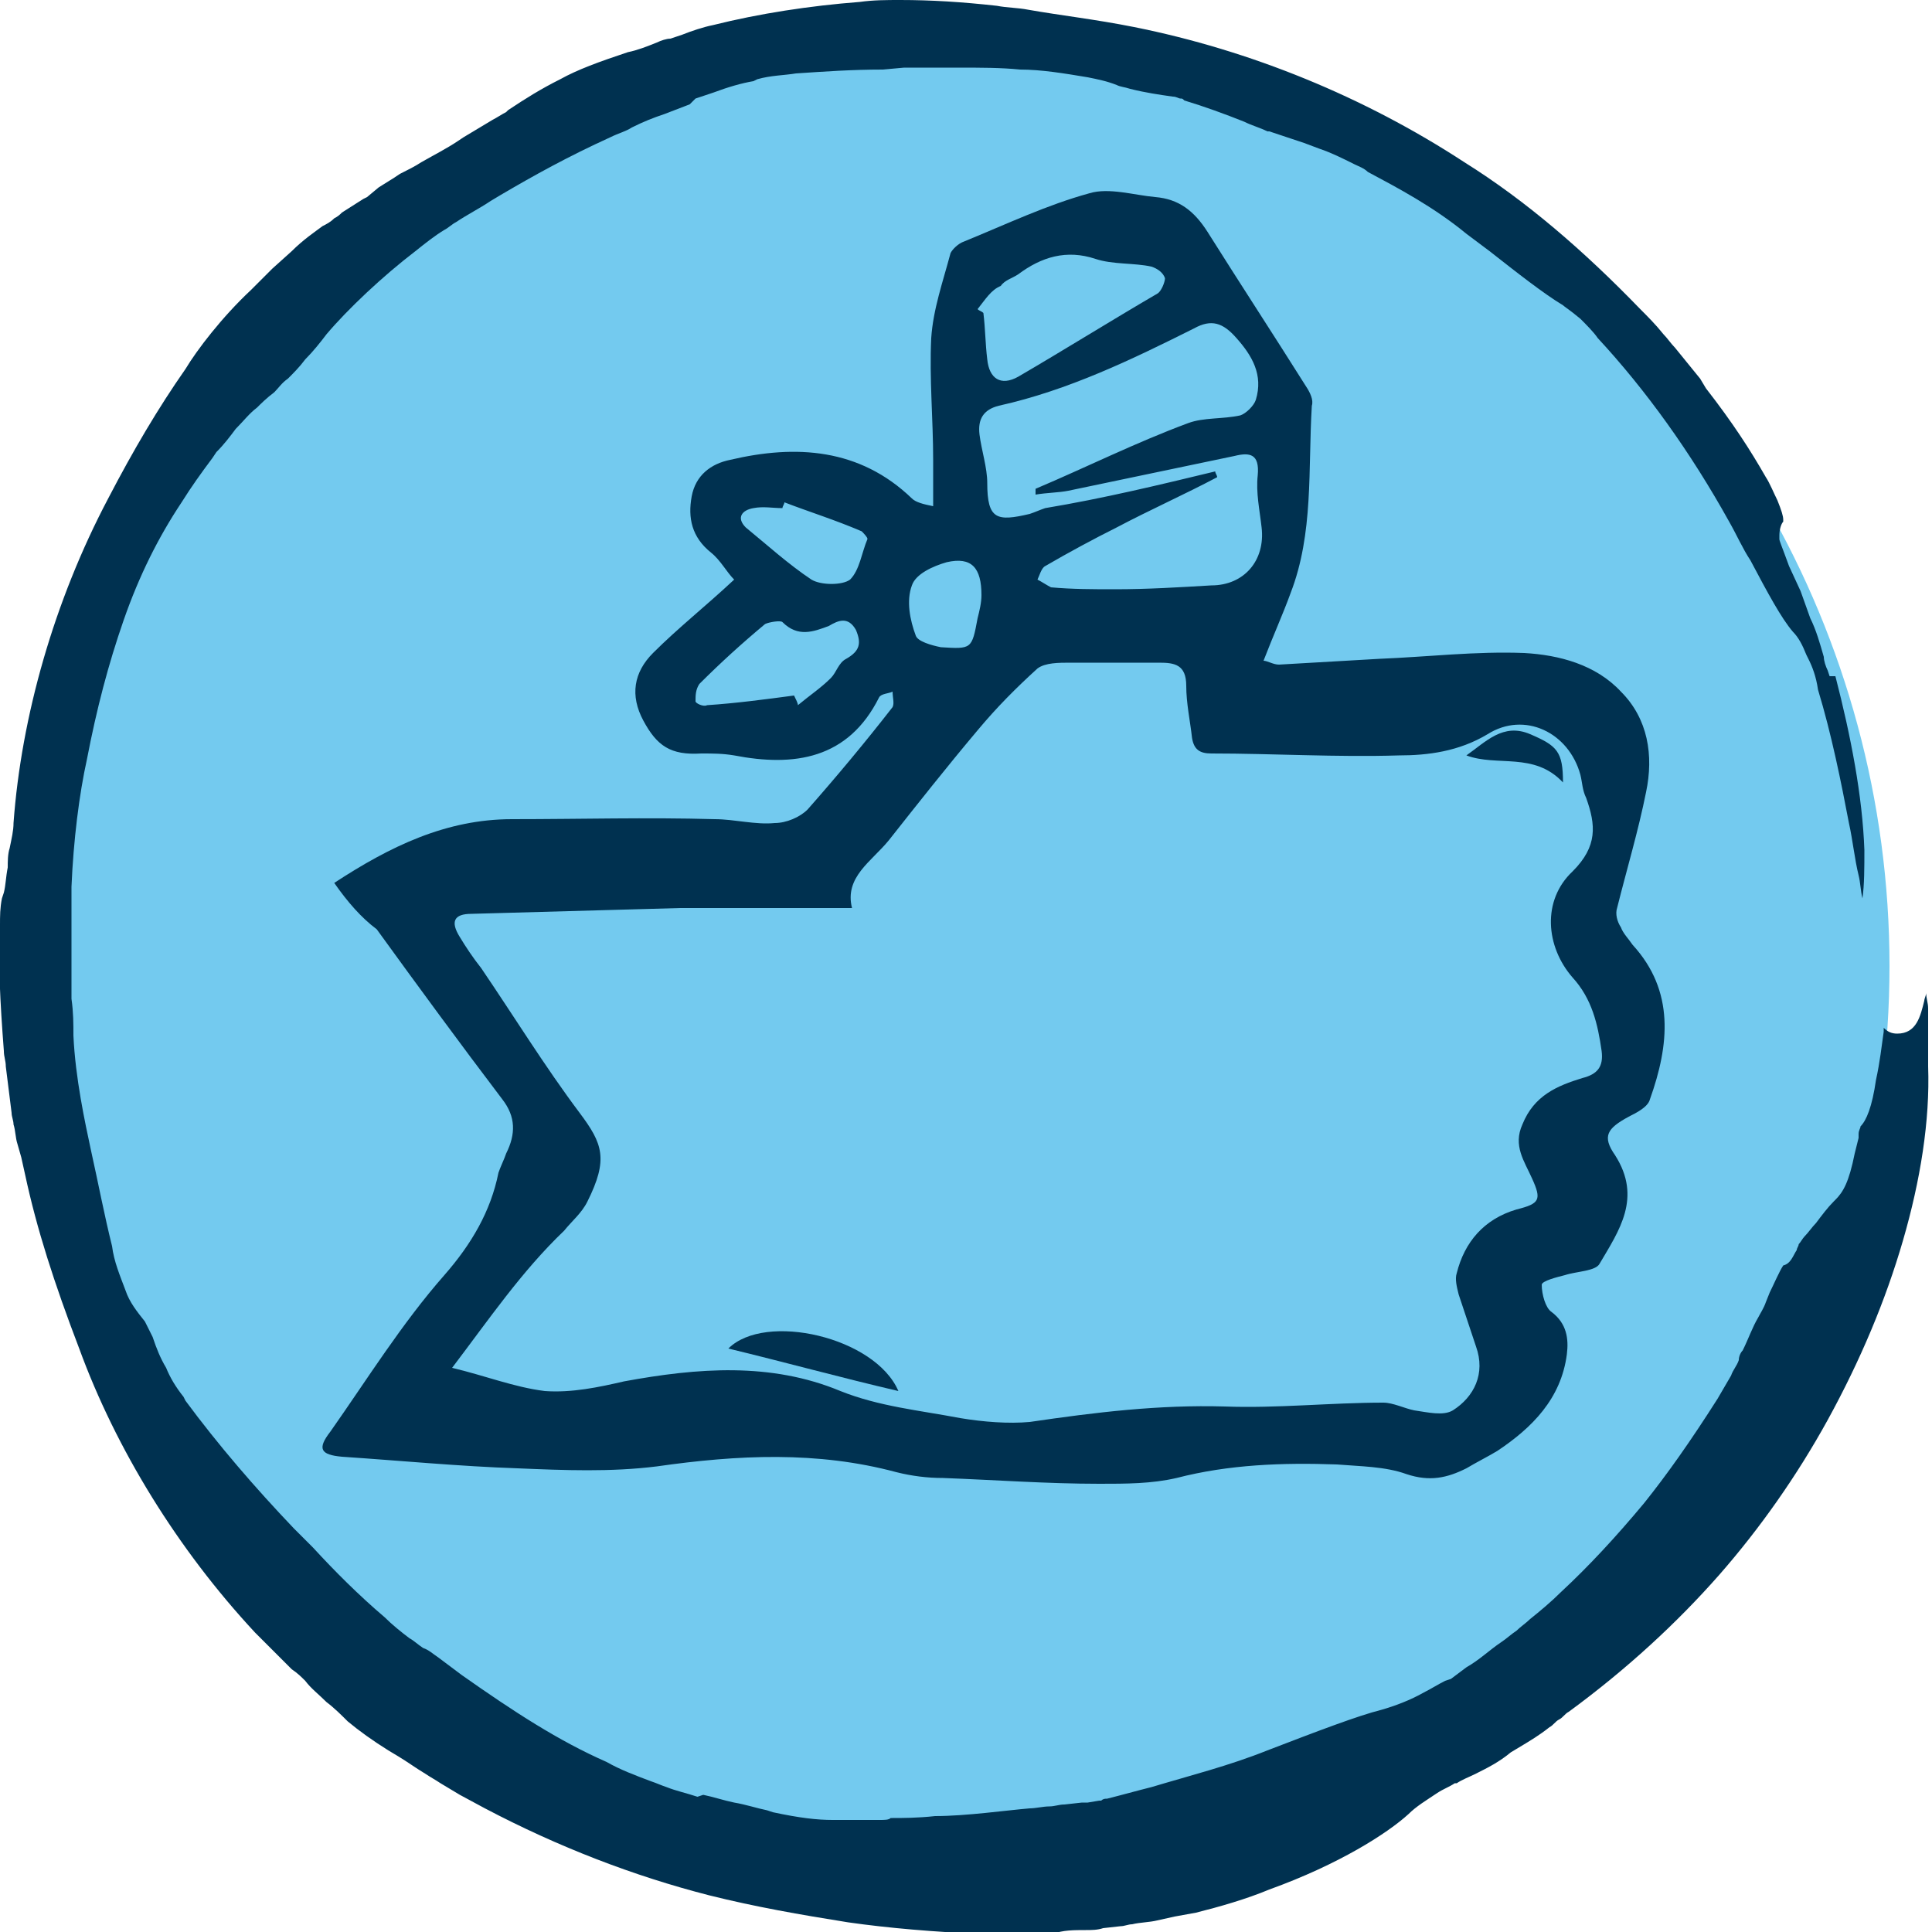
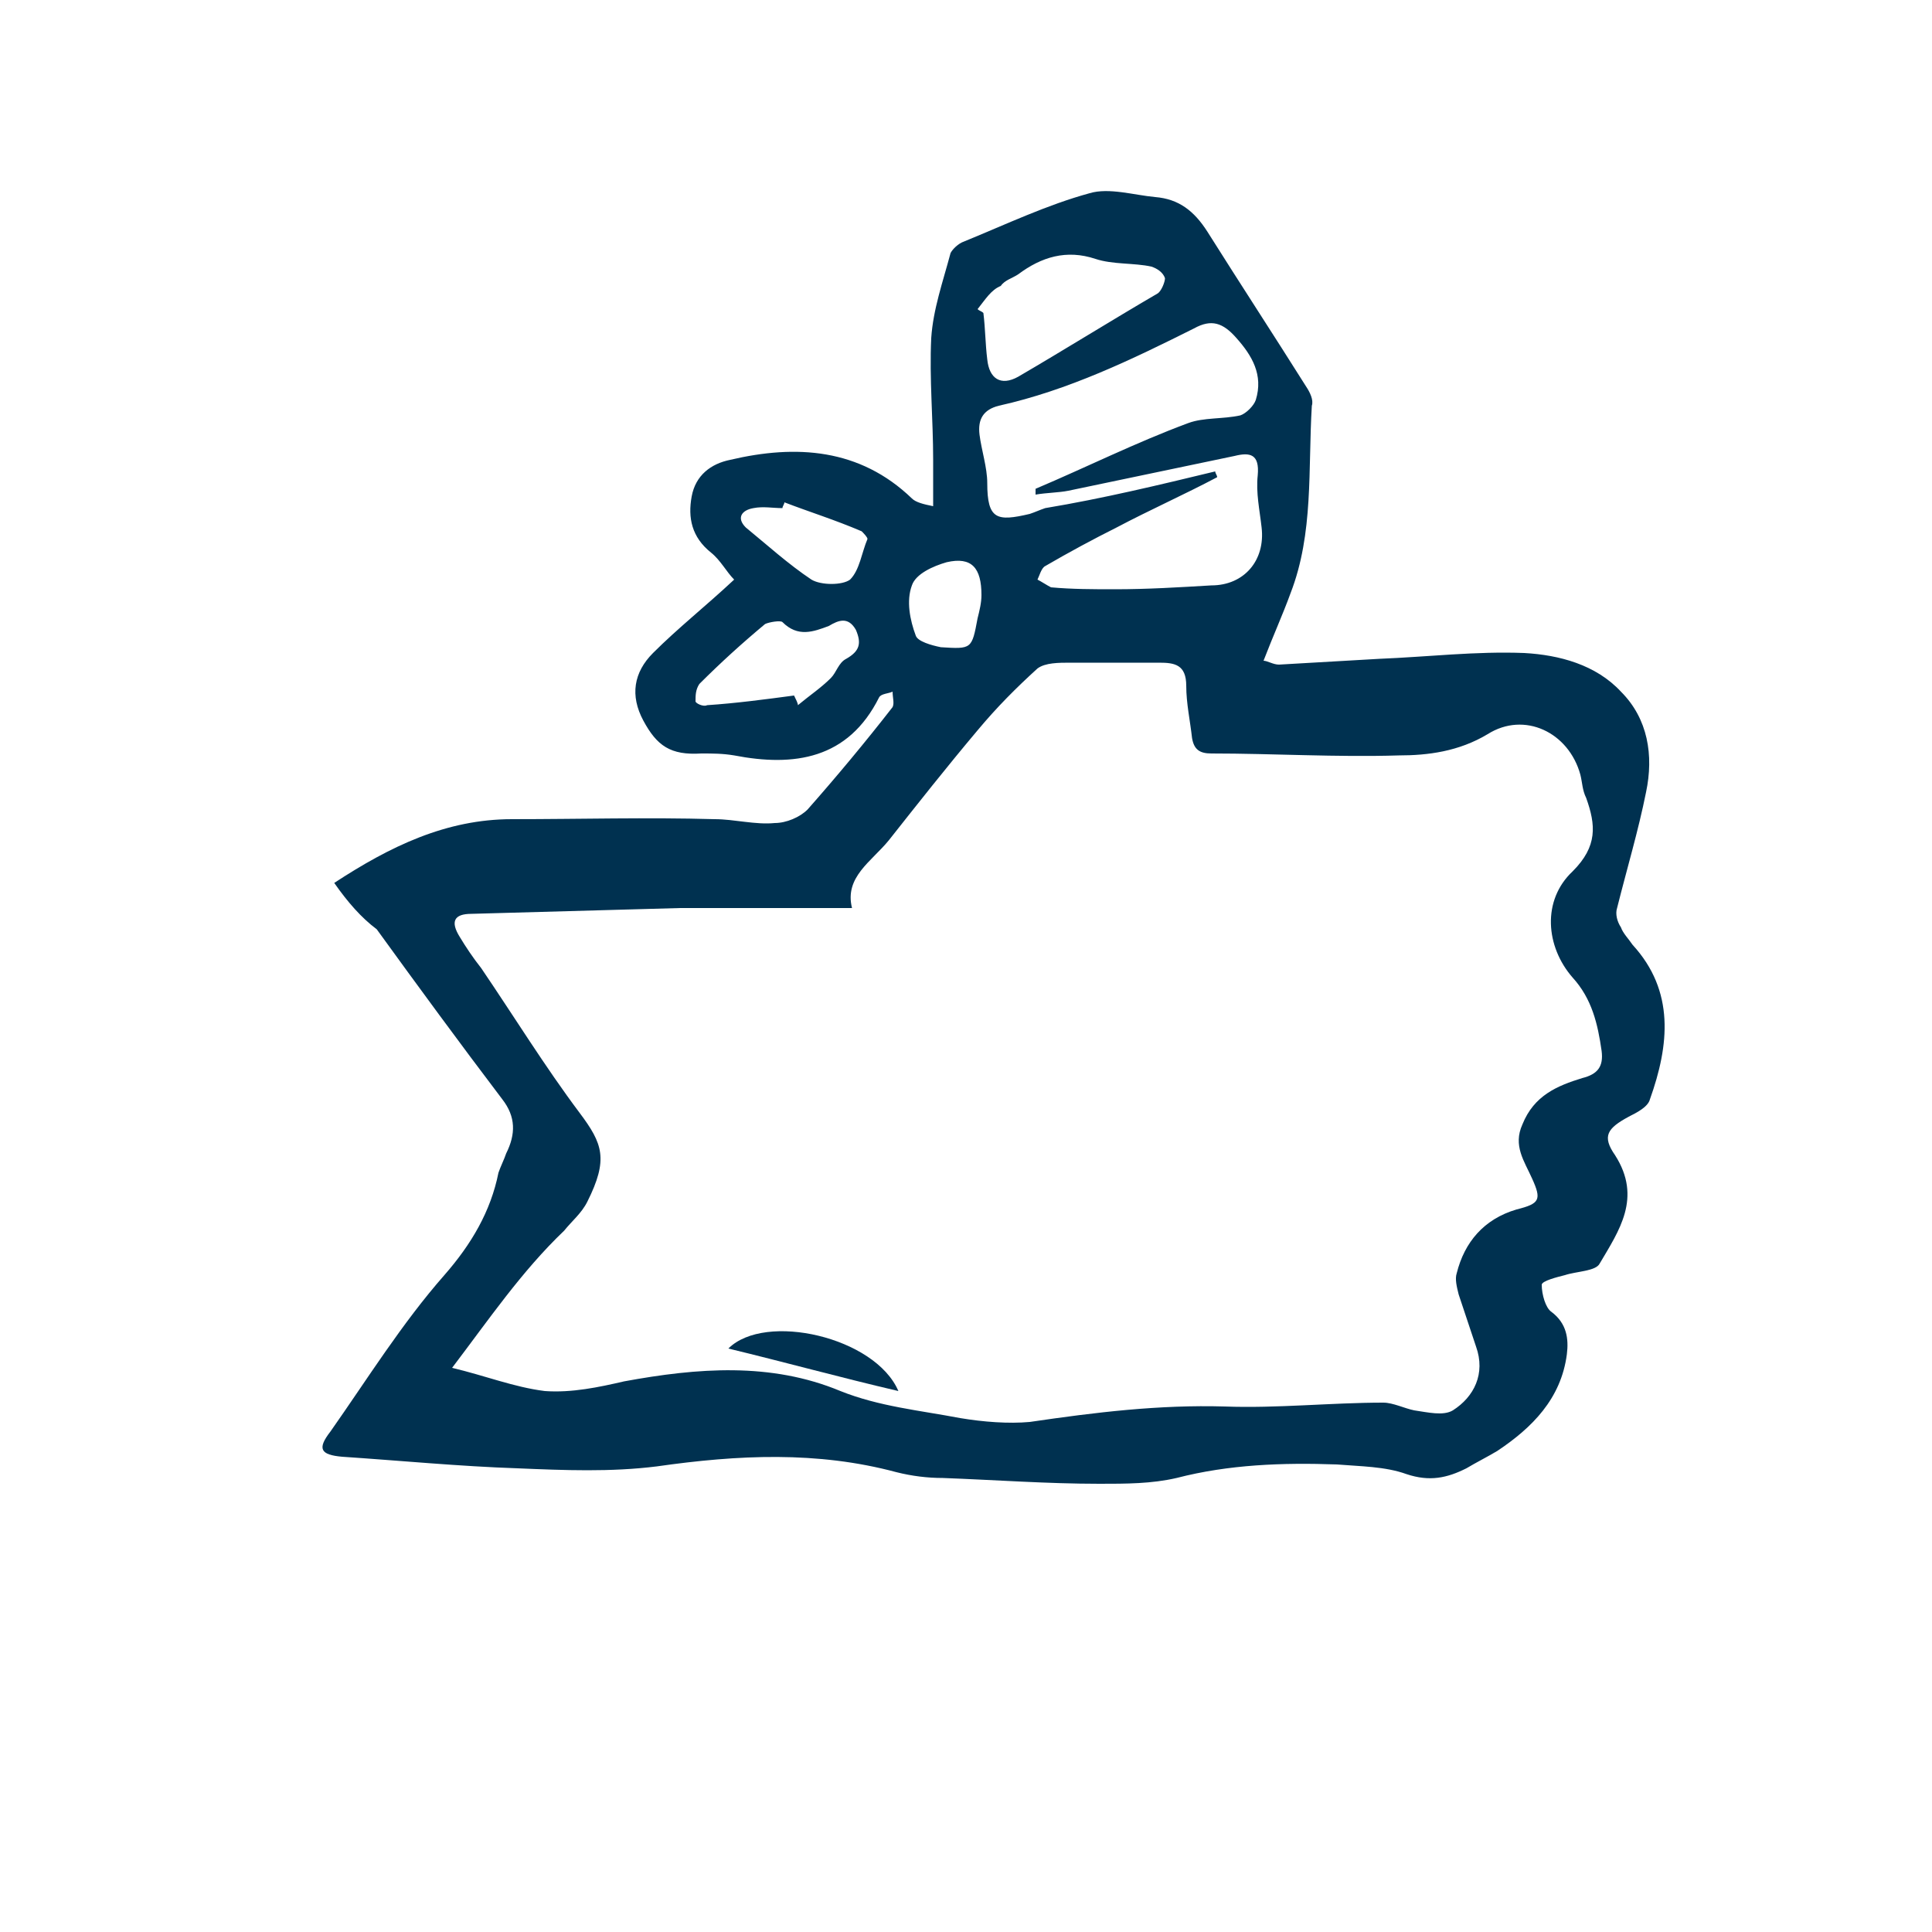
<svg xmlns="http://www.w3.org/2000/svg" version="1.1" id="Layer_1" x="0px" y="0px" width="100px" height="100px" viewBox="0 0 100 100" enable-background="new 0 0 100 100" xml:space="preserve">
-   <circle fill-rule="evenodd" clip-rule="evenodd" fill="#73CAEF" cx="50" cy="50" r="47.8" />
-   <path fill="#003150" d="M56.2,99.9c0.3,0,0.6,0,0.9-0.1l0.9-0.1c0.2,0,0.4-0.1,0.6-0.1c0.4-0.1,0.9-0.1,1.3-0.2l0.9-0.2l1.1-0.2  c1.2-0.3,2.6-0.7,3.8-1.2c3.6-1.3,6.1-2.9,7.2-3.9c0.4-0.4,0.9-0.7,1.5-1.1c0.3-0.2,0.6-0.3,0.9-0.5h0.1c0.3-0.2,0.6-0.3,1-0.5  c0.6-0.3,1.2-0.6,1.8-1.1l0.5-0.3c0.5-0.3,1-0.6,1.5-1c0.2-0.1,0.3-0.3,0.5-0.4s0.3-0.3,0.5-0.4c3-2.2,5.6-4.6,7.8-7.1  c2.1-2.4,4-5.1,5.6-8c1.7-3.1,3-6.2,3.9-9.3c0.9-3.1,1.4-6.2,1.3-9v-0.3v-0.5V54v-0.4c0-0.5,0-1.1,0-1.4s-0.1-0.5-0.1-0.8  c0,0.1-0.1,0.3-0.1,0.4c-0.2,0.8-0.4,1.7-1.4,1.7c-0.3,0-0.5-0.1-0.7-0.3c0,0.1,0,0.1,0,0.2c-0.1,0.7-0.2,1.6-0.4,2.5  c-0.2,1.4-0.5,2.1-0.8,2.4c0,0.1-0.1,0.2-0.1,0.4v0.2L96,59.7c-0.3,1.5-0.6,2-1,2.4c0,0,0,0-0.1,0.1c-0.3,0.3-0.6,0.7-0.9,1.1  c-0.2,0.2-0.4,0.5-0.6,0.7c-0.1,0.1-0.2,0.3-0.3,0.4c0,0.1-0.1,0.2-0.1,0.3c-0.2,0.3-0.3,0.7-0.7,0.8c-0.2,0.3-0.5,1-0.7,1.4  l-0.2,0.5c-0.1,0.3-0.3,0.6-0.4,0.8c-0.3,0.5-0.5,1.1-0.8,1.7C90.1,70,90,70.2,90,70.4c-0.1,0.3-0.3,0.5-0.4,0.8l-0.7,1.2  c-1.4,2.2-2.6,3.9-3.8,5.4c-1.5,1.8-2.9,3.3-4.3,4.6c-0.5,0.5-1.1,1-1.6,1.4c-0.2,0.2-0.5,0.4-0.7,0.6l0,0l0,0  c-0.3,0.2-0.5,0.4-0.8,0.6c-0.6,0.4-1.1,0.9-1.8,1.3l-0.8,0.6L74.8,87l0,0l0,0c-0.4,0.2-0.7,0.4-1.1,0.6c-0.7,0.4-1.5,0.7-2.2,0.9  c-1.2,0.3-3.3,1.1-5.9,2.1c-2,0.8-4,1.3-6,1.9c-0.8,0.2-1.5,0.4-2.3,0.6c-0.1,0-0.2,0-0.3,0.1h-0.1l-0.6,0.1H56l0,0l0,0l-0.9,0.1  c-0.3,0-0.5,0.1-0.8,0.1s-0.7,0.1-1,0.1C52.1,93.7,50,94,48.4,94c-0.9,0.1-1.7,0.1-2.2,0.1h-0.1c-0.1,0.1-0.3,0.1-0.6,0.1  c-0.4,0-0.8,0-1.2,0c-0.4,0-0.8,0-1.2,0c-0.8,0-1.7-0.1-3.1-0.4l-0.3-0.1c-0.5-0.1-1.1-0.3-1.7-0.4c-0.5-0.1-1.1-0.3-1.6-0.4  L36.1,93c-0.6-0.2-1.1-0.3-1.6-0.5c-0.3-0.1-0.5-0.2-0.8-0.3c-0.8-0.3-1.6-0.6-2.3-1c-2.5-1.1-4.8-2.6-7.5-4.5  c-0.4-0.3-0.8-0.6-1.2-0.9c-0.3-0.2-0.5-0.4-0.8-0.5c-0.3-0.2-0.5-0.4-0.7-0.5c-0.4-0.3-0.9-0.7-1.3-1.1c-1.3-1.1-2.6-2.4-3.7-3.6  c-0.3-0.3-0.7-0.7-1-1c-2-2.1-3.9-4.3-5.6-6.6l-0.1-0.2c-0.4-0.5-0.7-1-0.9-1.5c-0.3-0.5-0.5-1-0.7-1.6c-0.1-0.2-0.3-0.6-0.4-0.8  c-0.4-0.5-0.8-1-1-1.6c-0.3-0.8-0.6-1.5-0.7-2.3c-0.4-1.6-0.7-3.2-1.1-5c-0.3-1.4-0.8-3.7-0.9-5.9c0-0.6,0-1.2-0.1-1.9  c0-0.4,0-0.8,0-1.1c0-0.3,0-0.7,0-1c0-0.3,0-0.7,0-1c0-0.3,0-0.5,0-0.8v-0.9c0-0.3,0-0.6,0-1c0.1-2.4,0.4-4.8,0.8-6.6  c0.5-2.6,1.1-4.9,1.9-7.2c0.8-2.3,1.8-4.3,3-6.1c0.5-0.8,1-1.5,1.6-2.3l0.2-0.3c0.4-0.4,0.7-0.8,1-1.2c0.4-0.4,0.7-0.8,1.1-1.1  c0.2-0.2,0.5-0.5,0.9-0.8c0.2-0.2,0.4-0.5,0.7-0.7c0.3-0.3,0.6-0.6,0.9-1c0.4-0.4,0.8-0.9,1.1-1.3c1.1-1.3,2.9-3,4.6-4.3  c0.5-0.4,1-0.8,1.5-1.1c0.2-0.1,0.4-0.3,0.6-0.4c0.6-0.4,1.2-0.7,1.8-1.1l0.5-0.3c1.7-1,3.5-2,5.7-3c0.4-0.2,0.8-0.3,1.1-0.5  c0.6-0.3,1.1-0.5,1.7-0.7l1.3-0.5L36,5.1l0.9-0.3c0.8-0.3,1.5-0.5,2.1-0.6l0.2-0.1c0.7-0.2,1.4-0.2,2-0.3c1.5-0.1,2.9-0.2,4.5-0.2  l1.1-0.1h0.7c0.7,0,1.4,0,2,0c1.3,0,2.3,0,3.3,0.1c1.1,0,2.3,0.2,3.5,0.4l0,0l0,0c0.5,0.1,1,0.2,1.5,0.4c0.2,0.1,0.4,0.1,0.7,0.2  l0,0l0,0C59.3,4.8,60,4.9,60.7,5c0.2,0,0.3,0.1,0.4,0.1c0.1,0,0.1,0,0.2,0.1c1,0.3,2.1,0.7,3.1,1.1c0.4,0.2,0.8,0.3,1.2,0.5h0.1  l1.2,0.4l0.6,0.2l0.8,0.3c0.6,0.2,1.2,0.5,1.8,0.8c0.2,0.1,0.5,0.2,0.7,0.4l0,0l0,0c1.5,0.8,3.4,1.8,5.1,3.2  c0.4,0.3,0.8,0.6,1.2,0.9c1.4,1.1,2.8,2.2,3.8,2.8c0.1,0.1,0.3,0.2,0.9,0.7c0.3,0.3,0.7,0.7,0.9,1c2.5,2.7,4.8,5.9,6.8,9.5  c0.4,0.7,0.7,1.4,1.1,2c0.9,1.7,1.6,3,2.2,3.7c0.3,0.3,0.5,0.7,0.7,1.2l0.1,0.2c0.2,0.4,0.4,0.9,0.5,1.6c0.7,2.3,1.2,4.8,1.6,6.9  c0.2,0.9,0.3,1.9,0.5,2.7c0.1,0.4,0.1,0.8,0.2,1.2c0.1-0.7,0.1-1.6,0.1-2.5c-0.1-2.8-0.7-5.9-1.5-9h-0.3l-0.1-0.3  c-0.1-0.2-0.2-0.5-0.2-0.7c-0.2-0.7-0.4-1.4-0.7-2l-0.5-1.4l-0.6-1.3c-0.4-1.1-0.5-1.3-0.5-1.4v-0.1v-0.1c0-0.3,0.1-0.6,0.2-0.7l0,0  c0,0,0,0,0-0.1c0-0.2-0.1-0.5-0.3-1c-0.2-0.4-0.4-0.9-0.6-1.2c-0.8-1.4-1.7-2.8-3.1-4.6L88,19.6c-0.4-0.5-0.9-1.1-1.3-1.6  c-0.2-0.2-0.4-0.5-0.6-0.7c-0.4-0.5-0.8-0.9-1.2-1.3c-2.9-3-5.9-5.6-9.1-7.6c-5.2-3.4-11.1-5.8-17.1-7c-2-0.4-3.8-0.6-5.5-0.9  c-0.5-0.1-1.1-0.1-1.6-0.2c-1.8-0.2-3.4-0.3-5-0.3c-0.7,0-1.4,0-2.1,0.1c-2.6,0.2-5.2,0.6-7.6,1.2c-0.5,0.1-1.1,0.3-1.6,0.5L34.7,2  c-0.2,0-0.5,0.1-0.7,0.2c-0.5,0.2-1,0.4-1.5,0.5C31,3.2,29.9,3.6,29,4.1c-1,0.5-1.8,1-2.7,1.6l-0.1,0.1c-0.2,0.1-0.5,0.3-0.7,0.4  c-0.5,0.3-1,0.6-1.5,0.9l-0.3,0.2c-0.6,0.4-1.2,0.7-1.9,1.1c-0.3,0.2-0.7,0.4-1.1,0.6l-0.3,0.2l-0.8,0.5L19,10.2l-0.2,0.1L17.7,11  c-0.1,0.1-0.2,0.2-0.4,0.3c-0.2,0.2-0.4,0.3-0.6,0.4c-0.4,0.3-1,0.7-1.6,1.3l0,0l-1,0.9c-0.2,0.2-0.5,0.5-0.7,0.7L13,15  c-1.5,1.4-2.8,3.1-3.4,4.1c-1.4,2-2.7,4.2-4,6.7c-2.8,5.3-4.5,11.3-4.9,16.8c0,0.4-0.1,0.8-0.2,1.3c-0.1,0.3-0.1,0.7-0.1,1  c-0.1,0.5-0.1,0.9-0.2,1.3l-0.1,0.3C0,47,0,47.4,0,47.9c-0.1,1.9,0,3.9,0.2,6.5c0,0.3,0.1,0.5,0.1,0.8c0.1,0.8,0.2,1.6,0.3,2.4  c0,0.2,0.1,0.4,0.1,0.6c0.1,0.3,0.1,0.7,0.2,1l0.2,0.7l0.2,0.9c0.6,2.8,1.5,5.6,2.8,9C6,75,9.2,80.2,13.2,84.5  c0.3,0.3,0.6,0.6,0.9,0.9c0.1,0.1,0.3,0.3,0.4,0.4c0.2,0.2,0.4,0.4,0.6,0.6c0.3,0.2,0.5,0.4,0.7,0.6c0.3,0.4,0.7,0.7,1.1,1.1  c0.4,0.3,0.8,0.7,1.1,1c0.6,0.5,1.3,1,2.1,1.5l0.5,0.3c0.5,0.3,0.9,0.6,1.4,0.9c0.3,0.2,0.5,0.3,0.8,0.5l1,0.6l1.3,0.7  c3.8,2,7.7,3.5,11.6,4.5c2.4,0.6,4.7,1,7.2,1.4c2.1,0.3,4.5,0.5,6.9,0.6c0.4,0,0.9,0,1.3,0c0.4,0,0.8,0,1.3,0c0.4,0,0.7,0,1.1,0  C55,99.9,55.6,99.9,56.2,99.9z" />
  <g>
    <path fill-rule="evenodd" clip-rule="evenodd" fill="#003150" d="M17.3,45.7c2.9-1.9,5.8-3.3,9.2-3.3c3.5,0,7-0.1,10.5,0   c1,0,2.1,0.3,3.1,0.2c0.6,0,1.3-0.3,1.7-0.7c1.5-1.7,3-3.5,4.4-5.3c0.1-0.2,0-0.5,0-0.8c-0.2,0.1-0.6,0.1-0.7,0.3   c-1.6,3.2-4.4,3.6-7.5,3c-0.6-0.1-1.1-0.1-1.7-0.1c-1.6,0.1-2.3-0.4-3-1.7c-0.7-1.3-0.5-2.5,0.5-3.5c1.3-1.3,2.7-2.4,4.2-3.8   c-0.4-0.4-0.7-1-1.2-1.4c-1-0.8-1.2-1.8-1-2.9c0.2-1.1,1-1.7,2-1.9c3.4-0.8,6.7-0.6,9.4,2c0.2,0.2,0.6,0.3,1.1,0.4   c0-0.9,0-1.7,0-2.4c0-2.1-0.2-4.2-0.1-6.3c0.1-1.5,0.6-2.9,1-4.4c0.1-0.2,0.4-0.5,0.7-0.6c2.2-0.9,4.3-1.9,6.5-2.5   c1-0.3,2.3,0.1,3.4,0.2c1.2,0.1,2,0.7,2.7,1.8c1.7,2.7,3.4,5.3,5.1,8c0.2,0.3,0.4,0.7,0.3,1c-0.2,3.3,0.1,6.6-1.1,9.7   c-0.4,1.1-0.9,2.2-1.4,3.5c0.2,0,0.5,0.2,0.8,0.2c1.7-0.1,3.5-0.2,5.2-0.3c2.5-0.1,5-0.4,7.5-0.3c1.8,0.1,3.7,0.6,5,2   c1.4,1.4,1.7,3.3,1.3,5.2c-0.4,2-1,4-1.5,6c-0.1,0.3,0,0.7,0.2,1c0.1,0.3,0.4,0.6,0.6,0.9c2.2,2.4,1.9,5.2,0.9,8   c-0.1,0.4-0.7,0.7-1.1,0.9c-1.1,0.6-1.4,1-0.7,2c1.4,2.2,0.2,3.9-0.8,5.6c-0.2,0.4-1.2,0.4-1.8,0.6c-0.4,0.1-1.2,0.3-1.2,0.5   c0,0.5,0.2,1.2,0.5,1.4c0.8,0.6,0.9,1.4,0.8,2.2c-0.3,2.3-1.8,3.8-3.6,5c-0.5,0.3-1.1,0.6-1.6,0.9c-1,0.5-1.9,0.7-3.1,0.3   c-1.1-0.4-2.4-0.4-3.6-0.5c-2.8-0.1-5.6,0-8.3,0.7c-1.3,0.3-2.6,0.3-4,0.3c-2.7,0-5.4-0.2-8.1-0.3c-0.8,0-1.6-0.1-2.4-0.3   c-4.1-1.1-8.2-0.9-12.4-0.3c-2.4,0.3-4.8,0.2-7.2,0.1c-3-0.1-6.1-0.4-9.1-0.6c-1.1-0.1-1.3-0.4-0.6-1.3c1.9-2.7,3.7-5.6,5.9-8.1   c1.4-1.6,2.4-3.3,2.8-5.3c0.1-0.3,0.3-0.7,0.4-1c0.5-1,0.5-1.9-0.2-2.8c-2.2-2.9-4.4-5.9-6.5-8.8C18.7,47.5,18,46.7,17.3,45.7z    M23.4,70.8c1.7,0.4,3.2,1,4.8,1.2c1.4,0.1,2.8-0.2,4.1-0.5c3.8-0.7,7.6-1,11.2,0.5c2,0.8,4.1,1,6.2,1.4c1.2,0.2,2.5,0.3,3.6,0.2   c3.4-0.5,6.7-0.9,10.1-0.8c2.7,0.1,5.5-0.2,8.2-0.2c0.5,0,1.1,0.3,1.6,0.4c0.7,0.1,1.5,0.3,2,0c1.1-0.7,1.7-1.9,1.2-3.3   c-0.3-0.9-0.6-1.8-0.9-2.7c-0.1-0.4-0.2-0.8-0.1-1.1c0.4-1.6,1.4-2.8,3.1-3.3c1.2-0.3,1.3-0.5,0.8-1.6c-0.4-0.9-1-1.7-0.5-2.8   c0.6-1.5,1.8-2,3.1-2.4c0.8-0.2,1.1-0.6,1-1.4c-0.2-1.4-0.5-2.7-1.5-3.8c-1.4-1.6-1.6-4,0-5.5c1.3-1.3,1.2-2.4,0.7-3.8   c-0.2-0.4-0.2-0.8-0.3-1.2c-0.6-2.2-2.9-3.3-4.8-2.1c-1.5,0.9-3.1,1.1-4.6,1.1c-3.2,0.1-6.5-0.1-9.7-0.1c-0.6,0-0.9-0.2-1-0.8   c-0.1-0.9-0.3-1.8-0.3-2.7c0-1.1-0.6-1.2-1.4-1.2c-1.5,0-3.1,0-4.6,0c-0.6,0-1.3,0-1.7,0.3c-1.1,1-2.1,2-3.1,3.2   c-1.6,1.9-3.1,3.8-4.6,5.7c-0.9,1.1-2.3,1.9-1.9,3.5c-3.1,0-6,0-8.9,0c-3.6,0.1-7.2,0.2-10.8,0.3c-0.9,0-1.1,0.4-0.6,1.2   c0.3,0.5,0.7,1.1,1.1,1.6c1.7,2.5,3.3,5.1,5.1,7.5c1.2,1.6,1.5,2.4,0.4,4.6c-0.3,0.6-0.8,1-1.2,1.5C27,65.8,25.3,68.3,23.4,70.8z    M62.9,24.4c0,0.1,0.1,0.2,0.1,0.3c-1.7,0.9-3.5,1.7-5.2,2.6c-1.2,0.6-2.5,1.3-3.7,2c-0.2,0.1-0.3,0.5-0.4,0.7   c0.2,0.1,0.5,0.3,0.7,0.4c1.1,0.1,2.2,0.1,3.3,0.1c1.7,0,3.3-0.1,5-0.2c1.7,0,2.8-1.3,2.6-3c-0.1-0.9-0.3-1.8-0.2-2.7   c0.1-1.1-0.4-1.2-1.2-1c-2.9,0.6-5.7,1.2-8.6,1.8c-0.5,0.1-1.1,0.1-1.7,0.2c0-0.1,0-0.2,0-0.3c2.6-1.1,5.2-2.4,7.9-3.4   c0.8-0.3,1.8-0.2,2.7-0.4c0.3-0.1,0.7-0.5,0.8-0.8c0.4-1.3-0.2-2.3-1-3.2c-0.7-0.8-1.3-1-2.2-0.5c-3.2,1.6-6.5,3.2-10.1,4   c-0.8,0.2-1.1,0.7-1,1.5c0.1,0.8,0.4,1.7,0.4,2.5c0,1.9,0.5,2,2.2,1.6c0.3-0.1,0.5-0.2,0.8-0.3C57.1,25.8,60,25.1,62.9,24.4z    M50.6,16c0.1,0.1,0.2,0.1,0.3,0.2c0.1,0.8,0.1,1.6,0.2,2.4c0.1,1,0.7,1.4,1.6,0.9c2.4-1.4,4.8-2.9,7.2-4.3   c0.2-0.1,0.4-0.6,0.4-0.8c-0.1-0.3-0.4-0.5-0.7-0.6c-0.9-0.2-2-0.1-2.9-0.4c-1.5-0.5-2.8-0.1-4,0.8c-0.3,0.2-0.7,0.3-0.9,0.6   C51.3,15,51,15.5,50.6,16z M41.1,36c0.1,0.2,0.2,0.4,0.2,0.5c0.6-0.5,1.2-0.9,1.7-1.4c0.3-0.3,0.4-0.8,0.8-1   c0.7-0.4,0.8-0.8,0.5-1.5c-0.4-0.7-0.9-0.5-1.4-0.2c-0.8,0.3-1.6,0.6-2.4-0.2c-0.1-0.1-0.7,0-0.9,0.1c-1.2,1-2.3,2-3.4,3.1   C36,35.7,36,36,36,36.3c0,0.1,0.4,0.3,0.6,0.2C38.1,36.4,39.6,36.2,41.1,36z M40.6,26c0,0.1-0.1,0.2-0.1,0.3c-0.5,0-1-0.1-1.5,0   c-0.6,0.1-0.9,0.5-0.4,1c1.1,0.9,2.2,1.9,3.4,2.7c0.5,0.3,1.6,0.3,2,0c0.5-0.5,0.6-1.4,0.9-2.1c0-0.1-0.2-0.3-0.3-0.4   C43.2,26.9,41.9,26.5,40.6,26z M50.8,30.8c0-1.4-0.5-2-1.8-1.7c-0.7,0.2-1.6,0.6-1.8,1.2c-0.3,0.8-0.1,1.8,0.2,2.6   c0.1,0.3,0.8,0.5,1.3,0.6c1.6,0.1,1.6,0.1,1.9-1.5C50.7,31.6,50.8,31.2,50.8,30.8z" />
-     <path fill-rule="evenodd" clip-rule="evenodd" fill="#003150" d="M46.5,72c-3-0.7-5.9-1.5-8.8-2.2C39.6,67.9,45.3,69.2,46.5,72z" />
-     <path fill-rule="evenodd" clip-rule="evenodd" fill="#003150" d="M75.9,39.1c1-0.7,1.9-1.7,3.3-1.1c1.4,0.6,1.7,0.9,1.7,2.5   C79.4,38.9,77.5,39.7,75.9,39.1z" />
+     <path fill-rule="evenodd" clip-rule="evenodd" fill="#003150" d="M46.5,72c-3-0.7-5.9-1.5-8.8-2.2C39.6,67.9,45.3,69.2,46.5,72" />
  </g>
</svg>